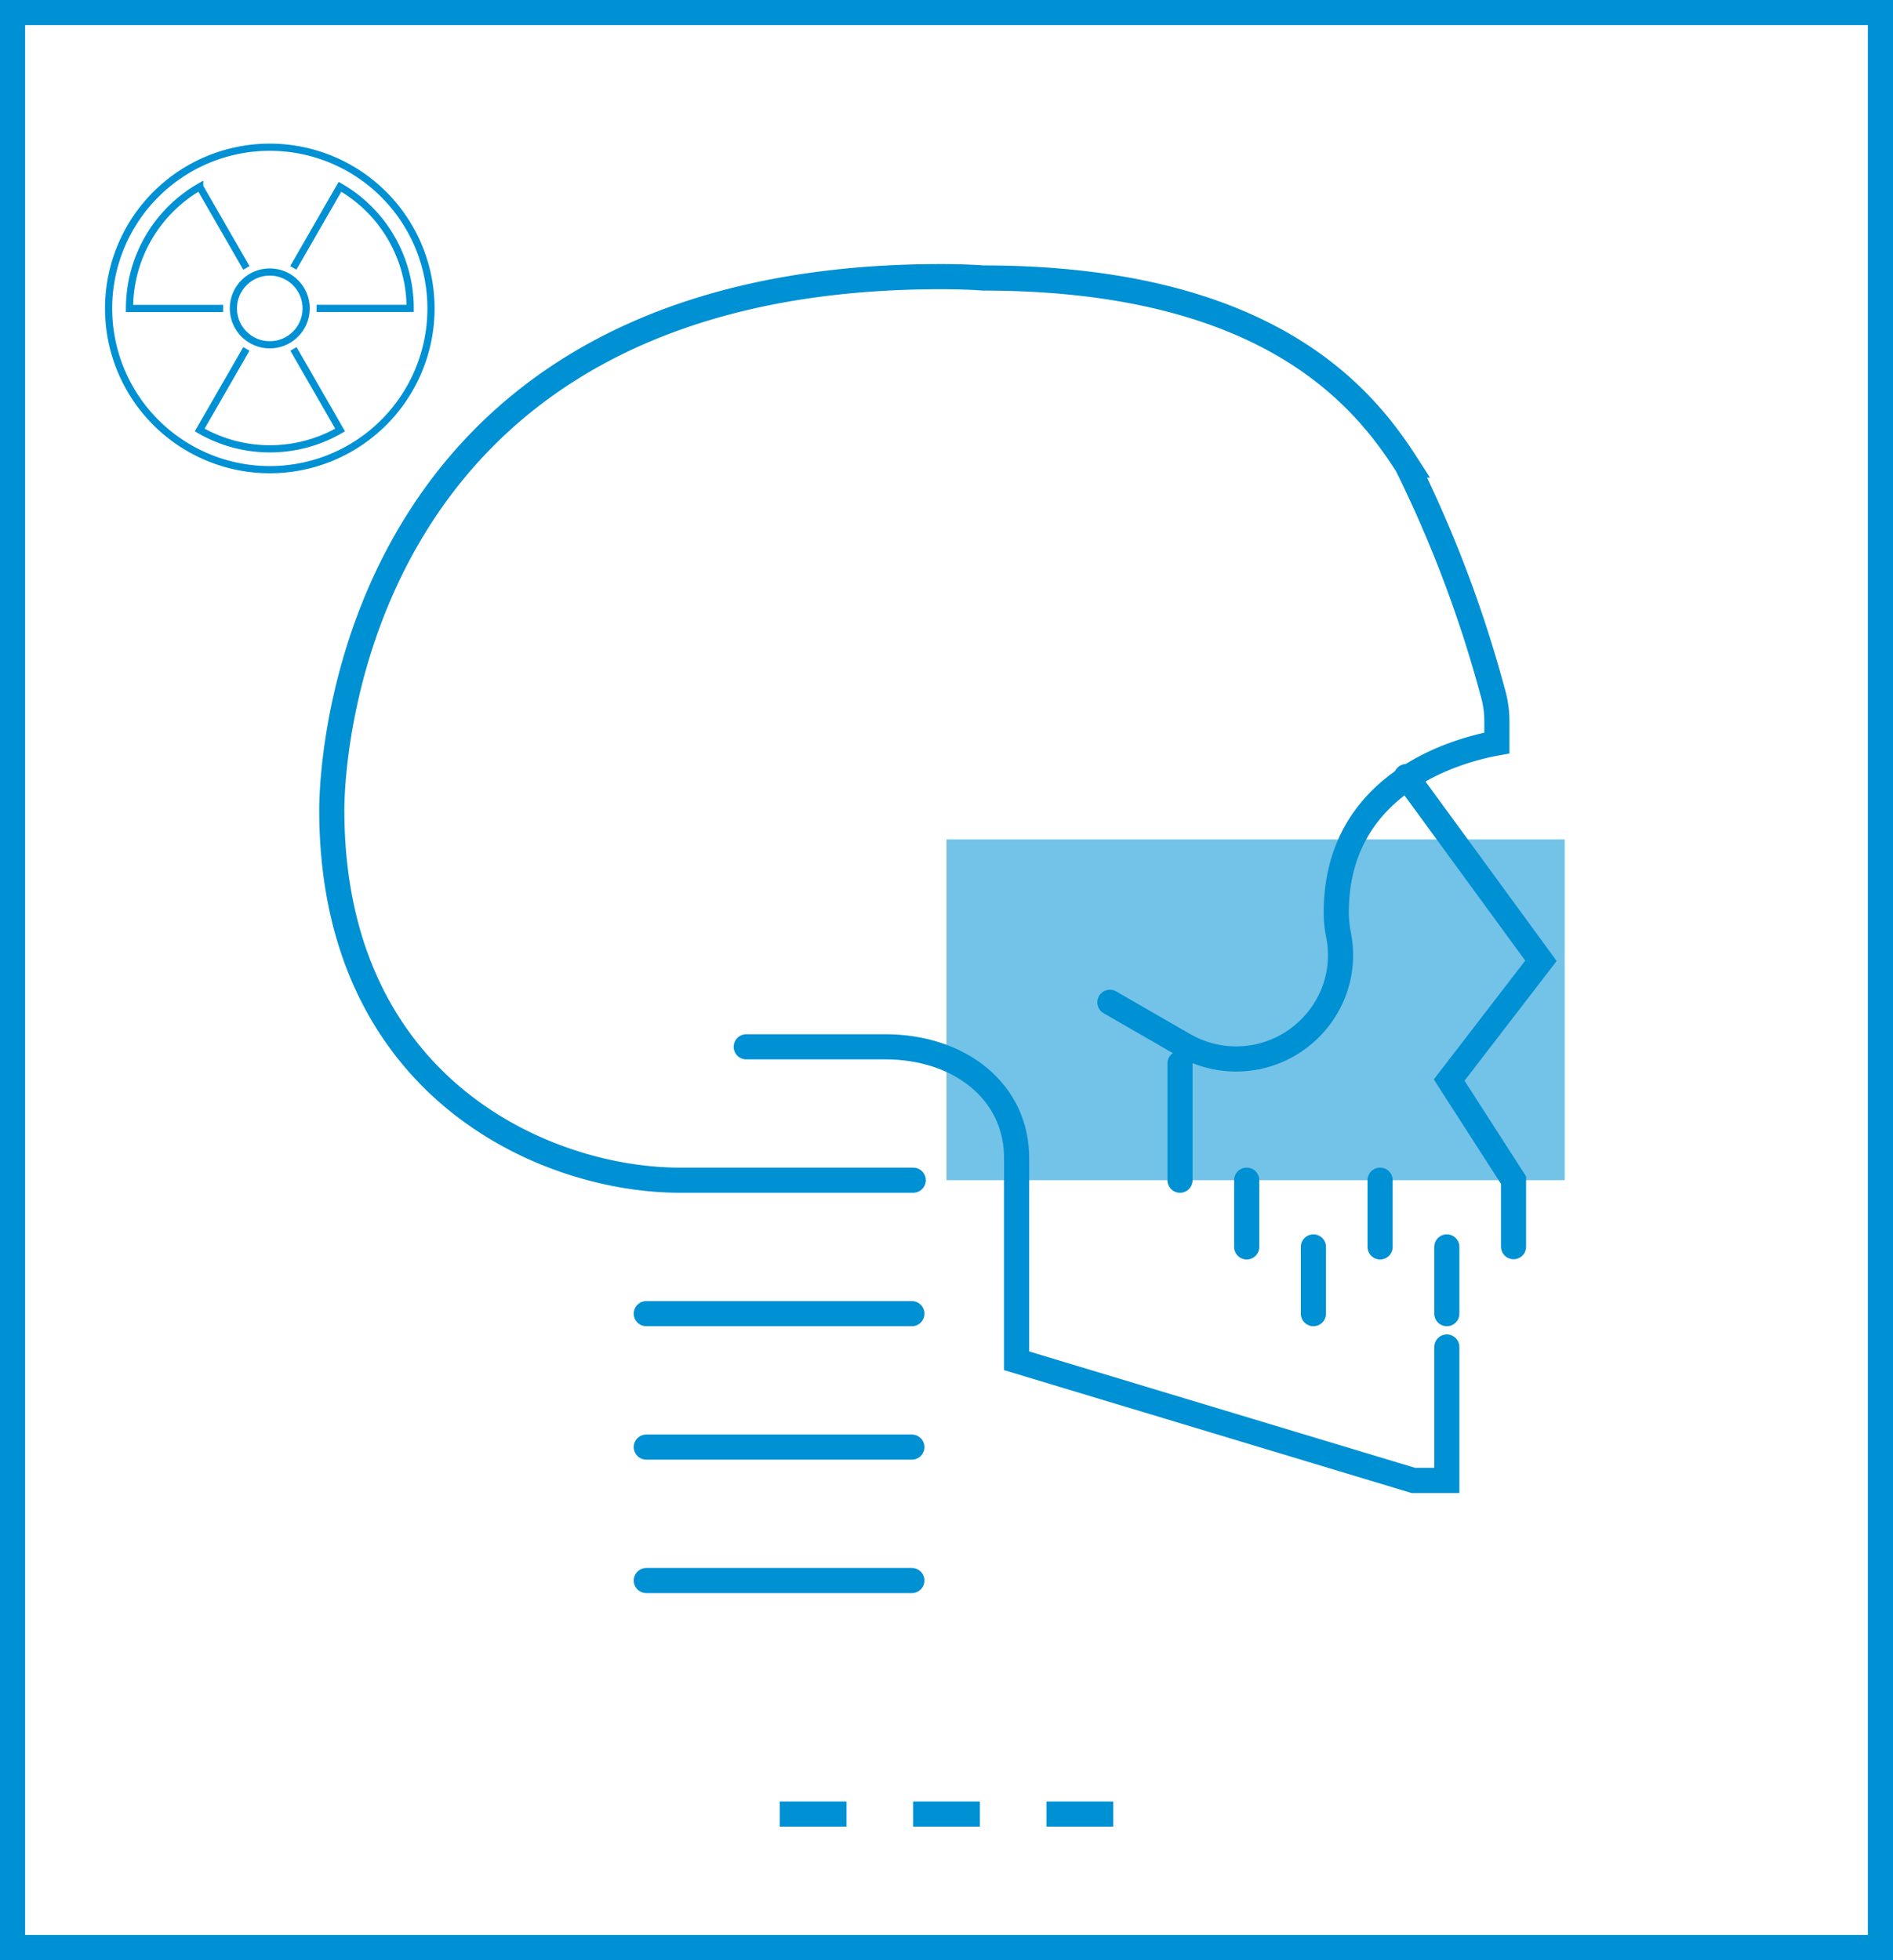
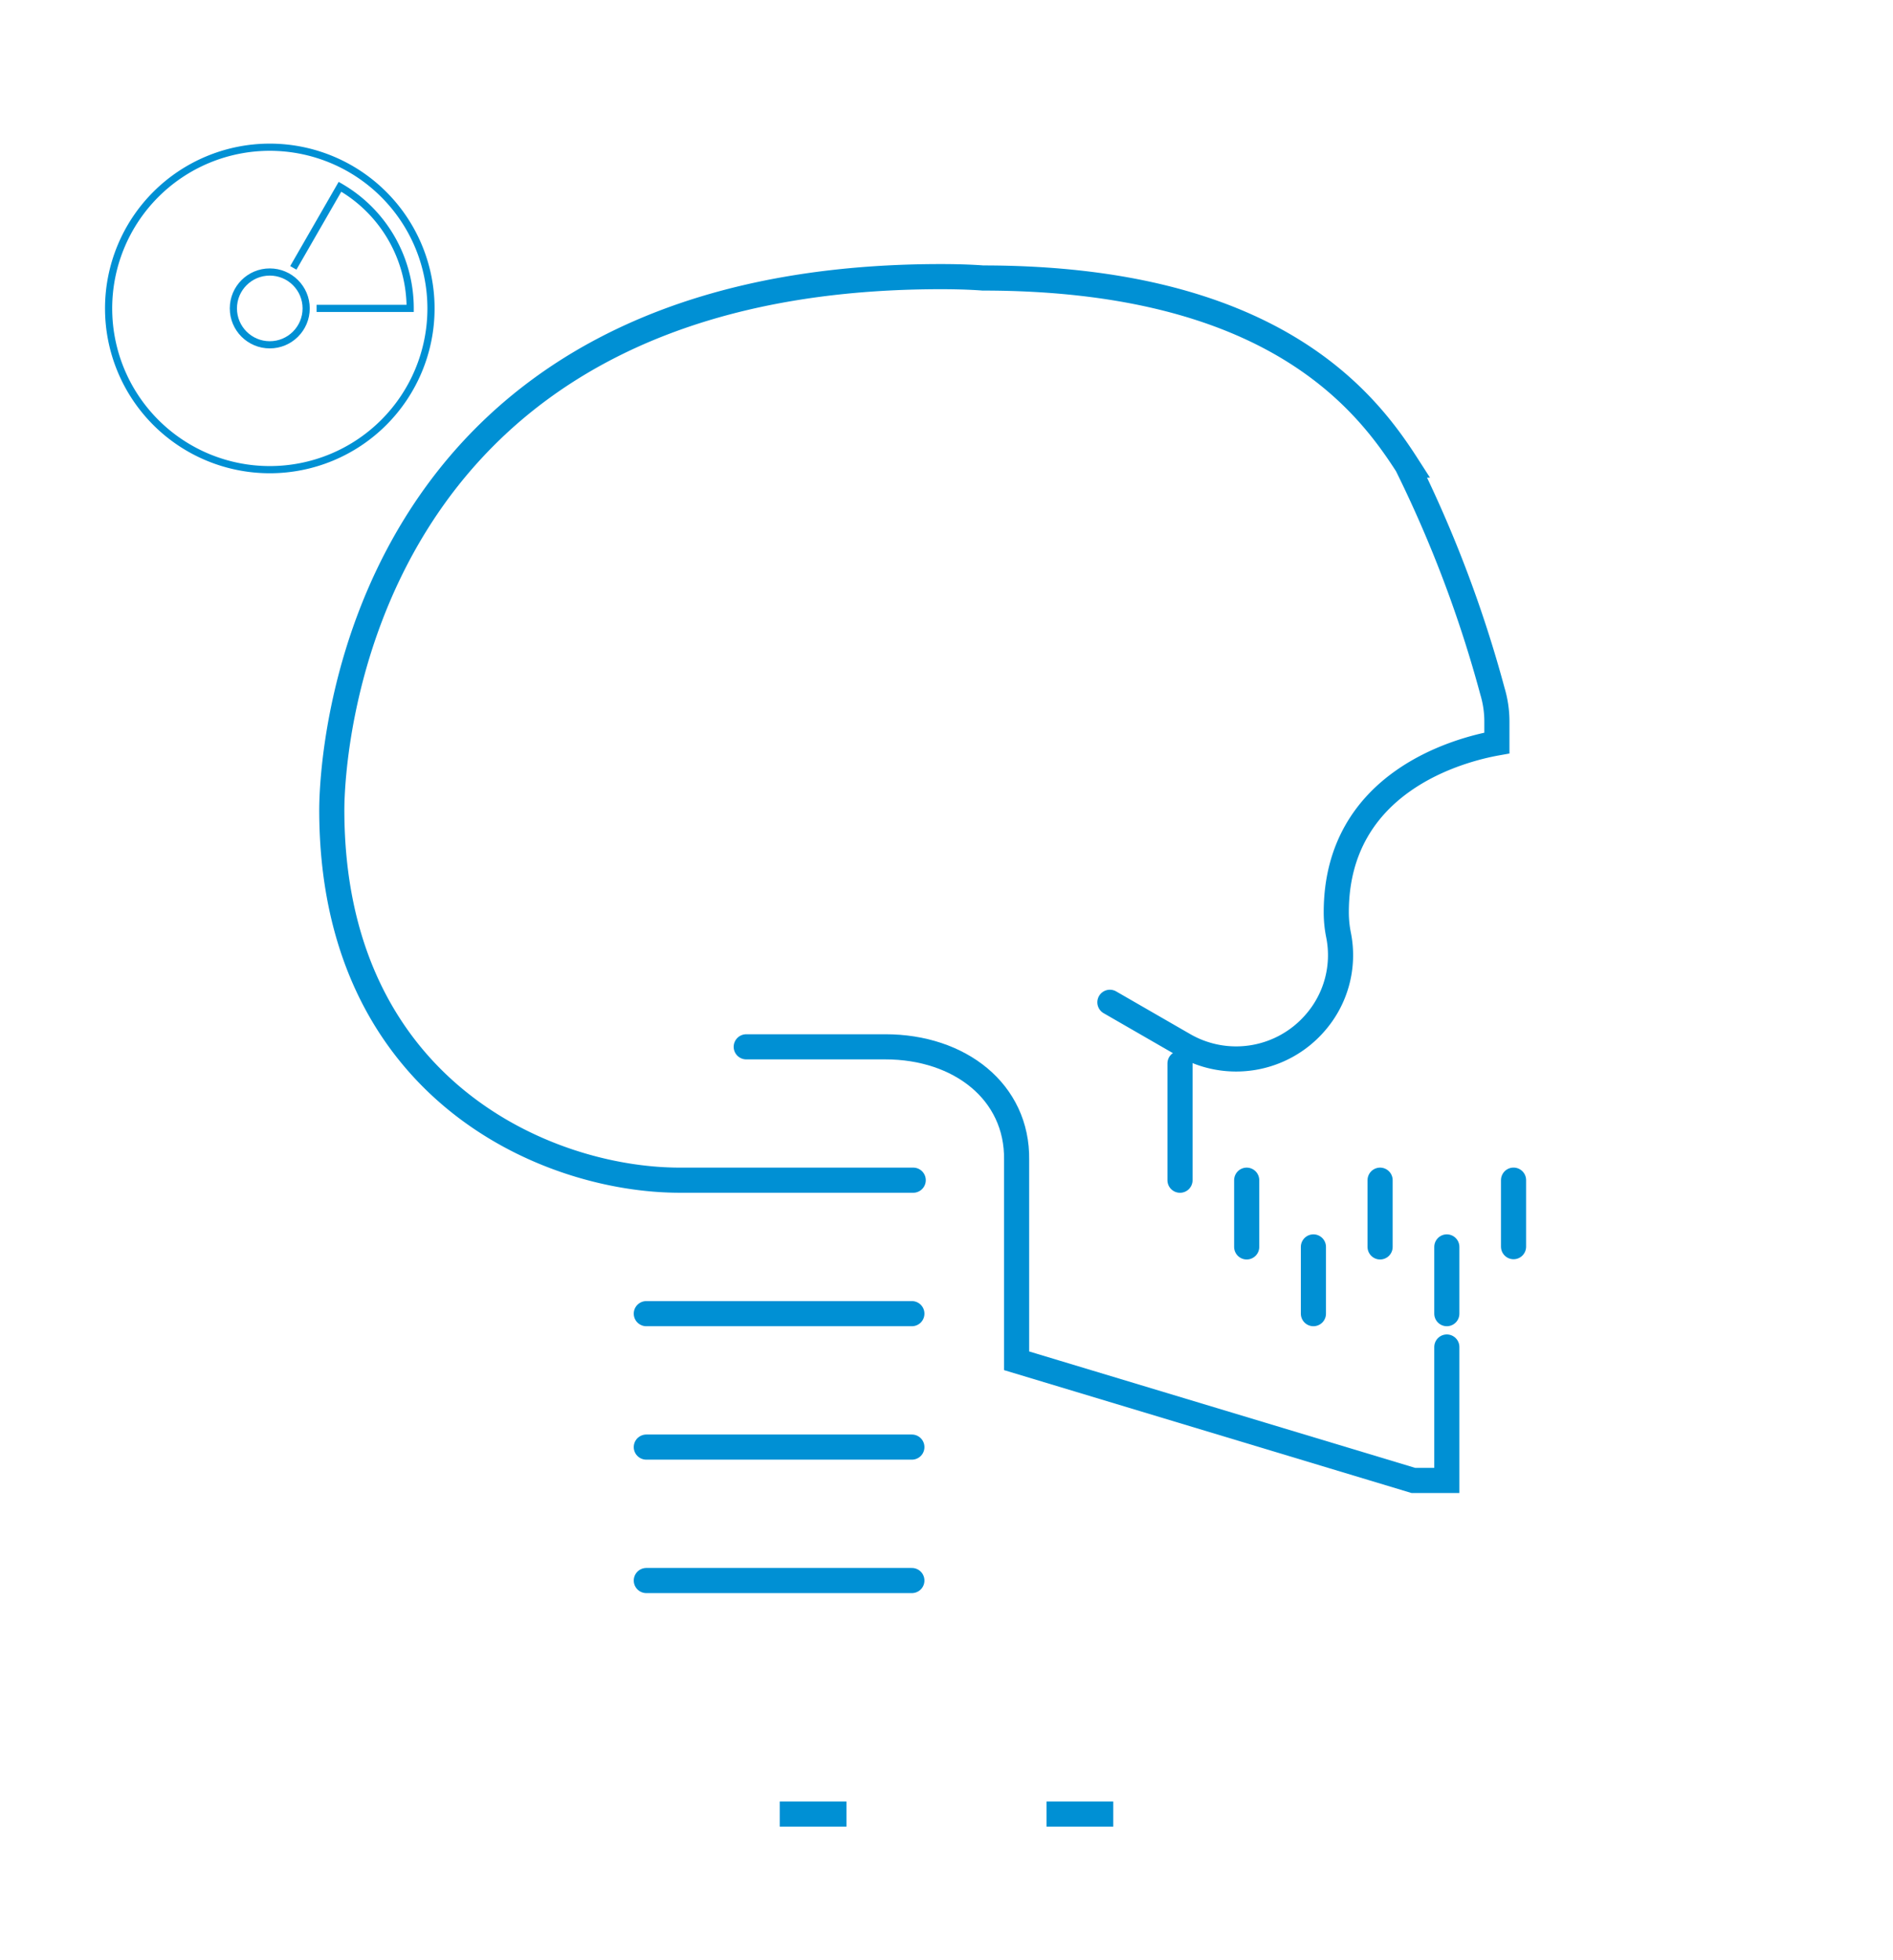
<svg xmlns="http://www.w3.org/2000/svg" width="52.741" height="54.599" viewBox="0 0 52.741 54.599">
  <defs>
    <clipPath id="clip-path">
      <rect id="Rectángulo_1148" data-name="Rectángulo 1148" width="17.223" height="9.492" fill="none" />
    </clipPath>
  </defs>
  <g id="cabeza_3_celular" transform="translate(-155.248 -459.522)">
-     <rect id="Rectángulo_1146" data-name="Rectángulo 1146" width="52.041" height="53.899" transform="translate(155.598 459.872)" fill="none" stroke="#0090d4" stroke-width="0.7" />
    <line id="Línea_73" data-name="Línea 73" x1="1.859" transform="translate(176.972 510.054)" fill="none" stroke="#0090d4" stroke-width="0.7" />
-     <line id="Línea_74" data-name="Línea 74" x2="1.859" transform="translate(180.689 510.054)" fill="none" stroke="#0090d4" stroke-width="0.7" />
    <line id="Línea_75" data-name="Línea 75" x2="1.859" transform="translate(184.406 510.054)" fill="none" stroke="#0090d4" stroke-width="0.7" />
-     <path id="Trazado_760" data-name="Trazado 760" d="M156.127,32.453V30.6l-1.794-2.788,2.557-3.322-3.751-5.132" transform="translate(41.29 461.796)" fill="none" stroke="#0090d4" stroke-linecap="round" stroke-width="0.7" />
+     <path id="Trazado_760" data-name="Trazado 760" d="M156.127,32.453V30.6" transform="translate(41.29 461.796)" fill="none" stroke="#0090d4" stroke-linecap="round" stroke-width="0.7" />
    <path id="Trazado_761" data-name="Trazado 761" d="M156.233,34.444v3.717H155.3l-11.053-3.333v-5.6c.026-1.893-1.585-3.146-3.657-3.146h-3.876" transform="translate(39.325 462.6)" fill="none" stroke="#0090d4" stroke-linecap="round" stroke-width="0.7" />
    <line id="Línea_76" data-name="Línea 76" y2="3.253" transform="translate(188.124 489.145)" fill="none" stroke="#0090d4" stroke-linecap="round" stroke-width="0.7" />
    <line id="Línea_77" data-name="Línea 77" x1="7.399" transform="translate(173.255 496.115)" fill="none" stroke="#0090d4" stroke-linecap="round" stroke-width="0.7" />
    <path id="Trazado_762" data-name="Trazado 762" d="M142.6,32.089h-6.505c-3.717,0-9.694-2.546-9.694-10.315,0-1.374.556-14.854,16.975-14.854.732,0,1.164.038,1.164.038,8.057,0,10.666,3.42,11.817,5.211a34.278,34.278,0,0,1,2.381,6.3,2.936,2.936,0,0,1,.124.842v.6c-1.012.181-4.475,1.065-4.475,4.714a3.174,3.174,0,0,0,.064.639,2.86,2.86,0,0,1-.662,2.452,2.91,2.91,0,0,1-3.646.607l-2.063-1.189" transform="translate(38.091 460.308)" fill="none" stroke="#0090d4" stroke-linecap="round" stroke-width="0.7" />
    <line id="Línea_78" data-name="Línea 78" x1="7.399" transform="translate(173.255 499.832)" fill="none" stroke="#0090d4" stroke-linecap="round" stroke-width="0.7" />
    <line id="Línea_79" data-name="Línea 79" x1="7.399" transform="translate(173.255 503.549)" fill="none" stroke="#0090d4" stroke-linecap="round" stroke-width="0.7" />
    <line id="Línea_80" data-name="Línea 80" y1="1.859" transform="translate(193.699 492.397)" fill="none" stroke="#0090d4" stroke-linecap="round" stroke-width="0.7" />
    <line id="Línea_81" data-name="Línea 81" y1="1.859" transform="translate(191.841 494.256)" fill="none" stroke="#0090d4" stroke-linecap="round" stroke-width="0.7" />
    <line id="Línea_82" data-name="Línea 82" y1="1.859" transform="translate(189.982 492.397)" fill="none" stroke="#0090d4" stroke-linecap="round" stroke-width="0.7" />
    <line id="Línea_83" data-name="Línea 83" y1="1.859" transform="translate(195.558 494.256)" fill="none" stroke="#0090d4" stroke-linecap="round" stroke-width="0.7" />
    <path id="Trazado_763" data-name="Trazado 763" d="M129.83,8.19A4.491,4.491,0,1,1,125.338,3.7,4.492,4.492,0,0,1,129.83,8.19Z" transform="translate(37.426 459.923)" fill="none" stroke="#0090d4" stroke-width="0.2" />
    <circle id="Elipse_4" data-name="Elipse 4" cx="1.014" cy="1.014" r="1.014" transform="translate(161.75 467.099)" fill="none" stroke="#0090d4" stroke-width="0.2" />
-     <path id="Trazado_764" data-name="Trazado 764" d="M124.415,8.718l-1.3,2.259a3.909,3.909,0,0,0,3.912,0l-1.3-2.259" transform="translate(37.697 460.523)" fill="none" stroke="#0090d4" stroke-width="0.2" />
    <path id="Trazado_765" data-name="Trazado 765" d="M126.093,8.072H128.7a3.905,3.905,0,0,0-1.956-3.388l-1.3,2.259" transform="translate(37.976 460.041)" fill="none" stroke="#0090d4" stroke-width="0.2" />
-     <path id="Trazado_766" data-name="Trazado 766" d="M124.624,6.944l-1.3-2.259a3.908,3.908,0,0,0-1.956,3.388h2.608" transform="translate(37.488 460.041)" fill="none" stroke="#0090d4" stroke-width="0.2" />
    <g id="Grupo_582" data-name="Grupo 582" transform="translate(181.619 482.905)" opacity="0.55">
      <g id="Grupo_581" data-name="Grupo 581">
        <g id="Grupo_580" data-name="Grupo 580" clip-path="url(#clip-path)">
-           <rect id="Rectángulo_1147" data-name="Rectángulo 1147" width="17.224" height="9.492" transform="translate(-0.001)" fill="#0090d4" />
-         </g>
+           </g>
      </g>
    </g>
  </g>
</svg>